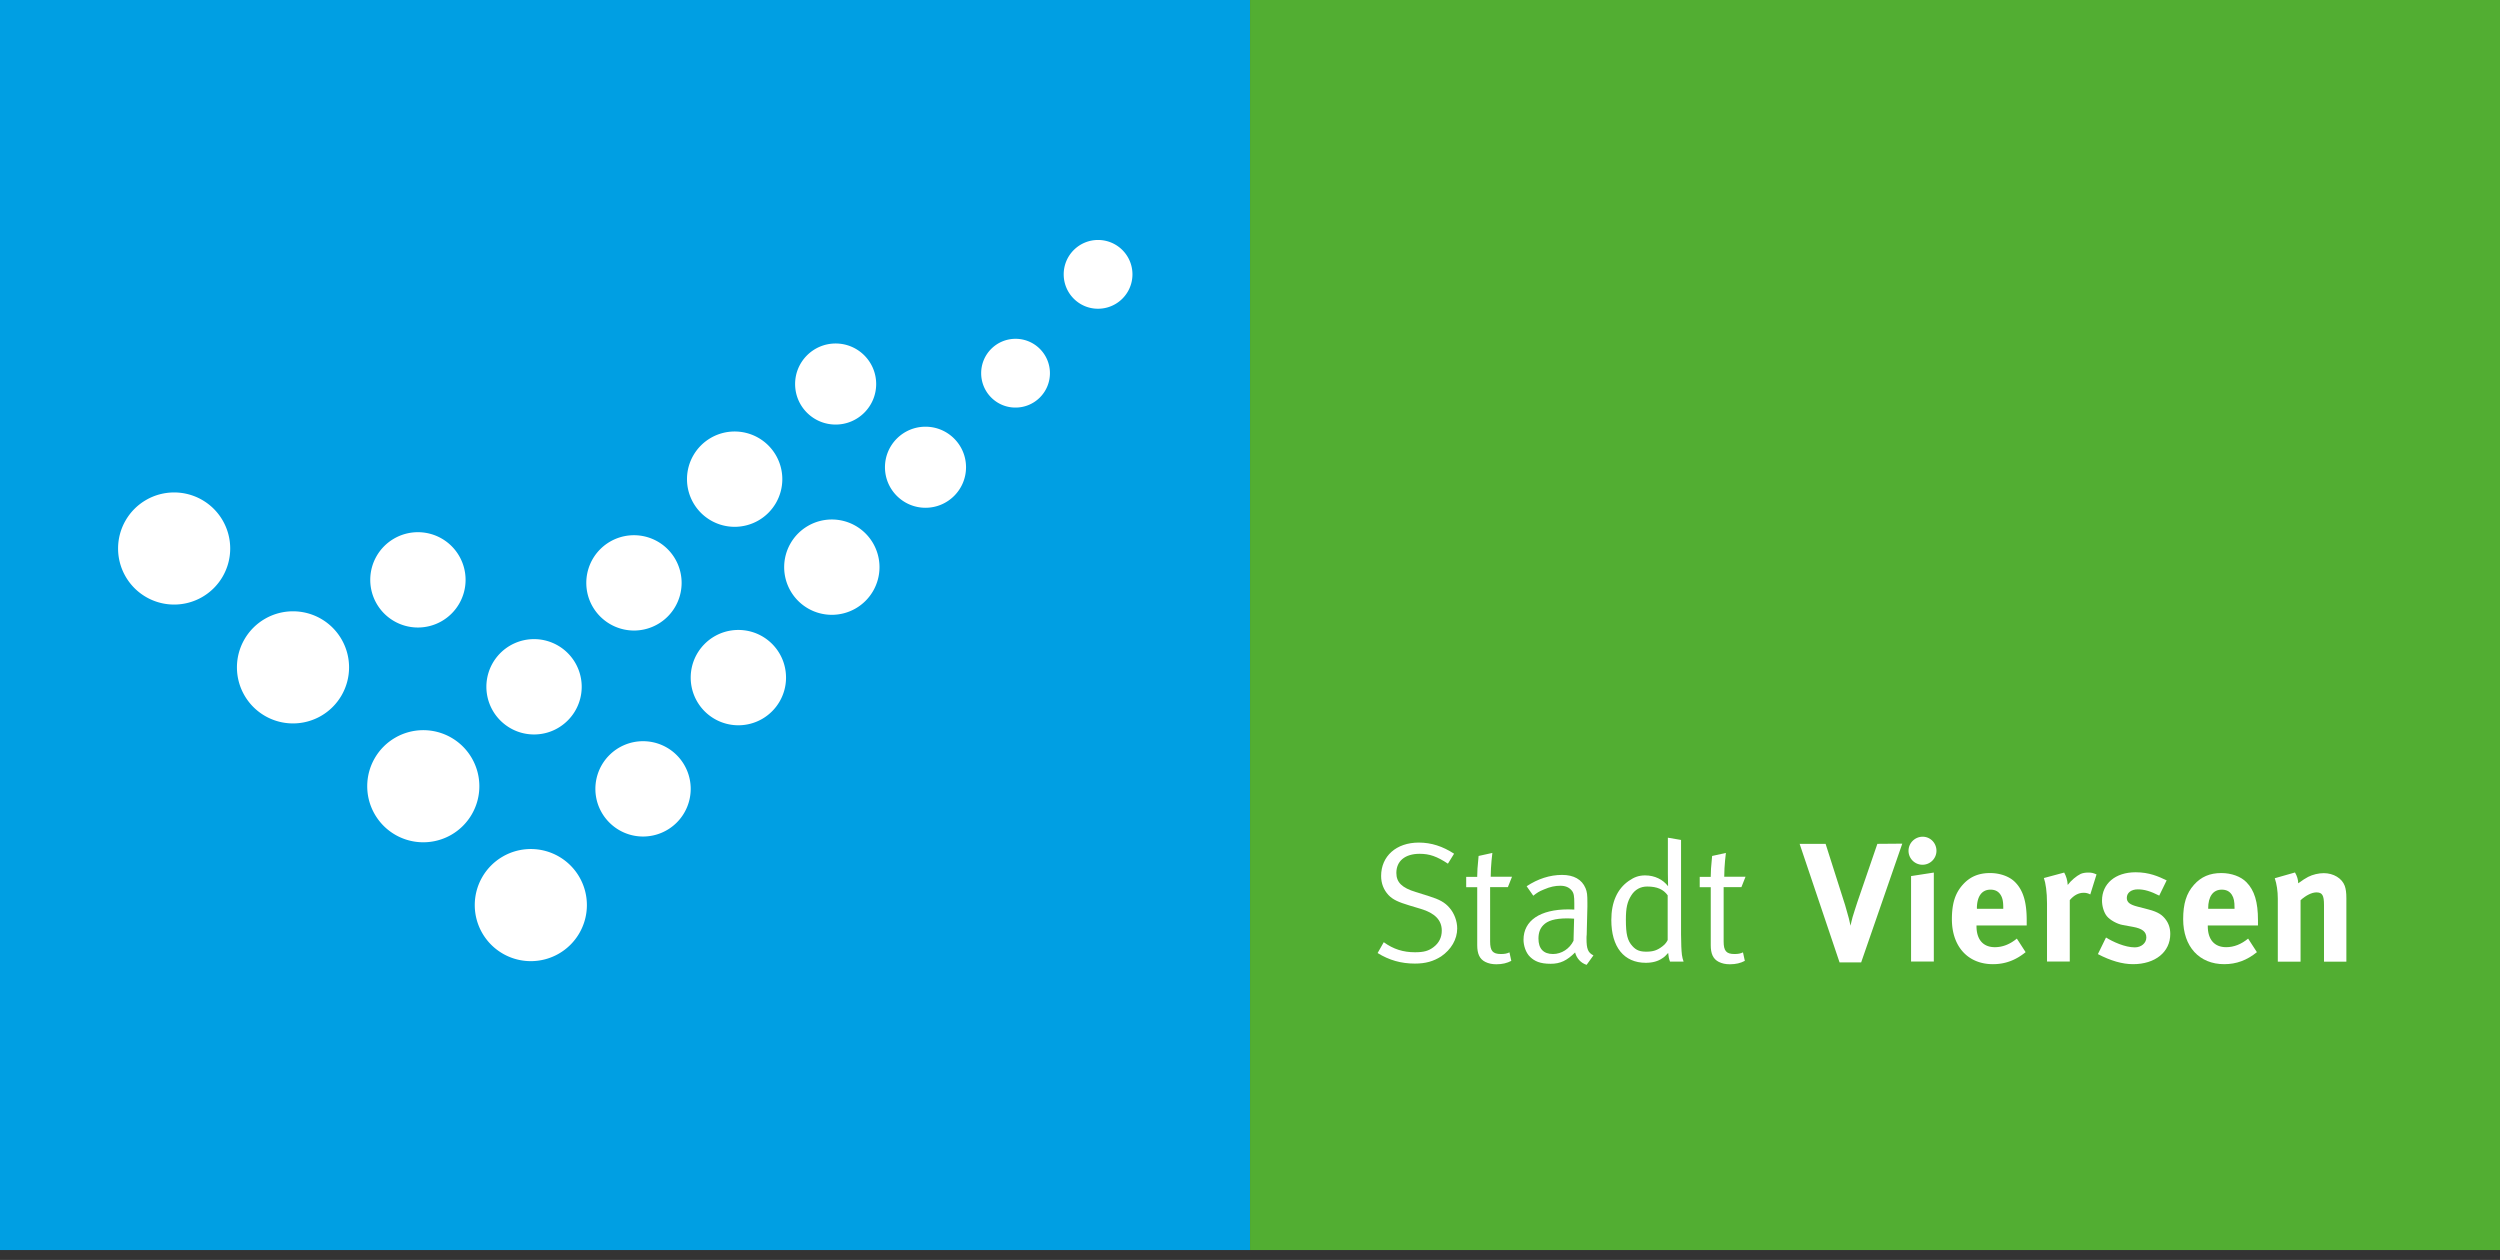
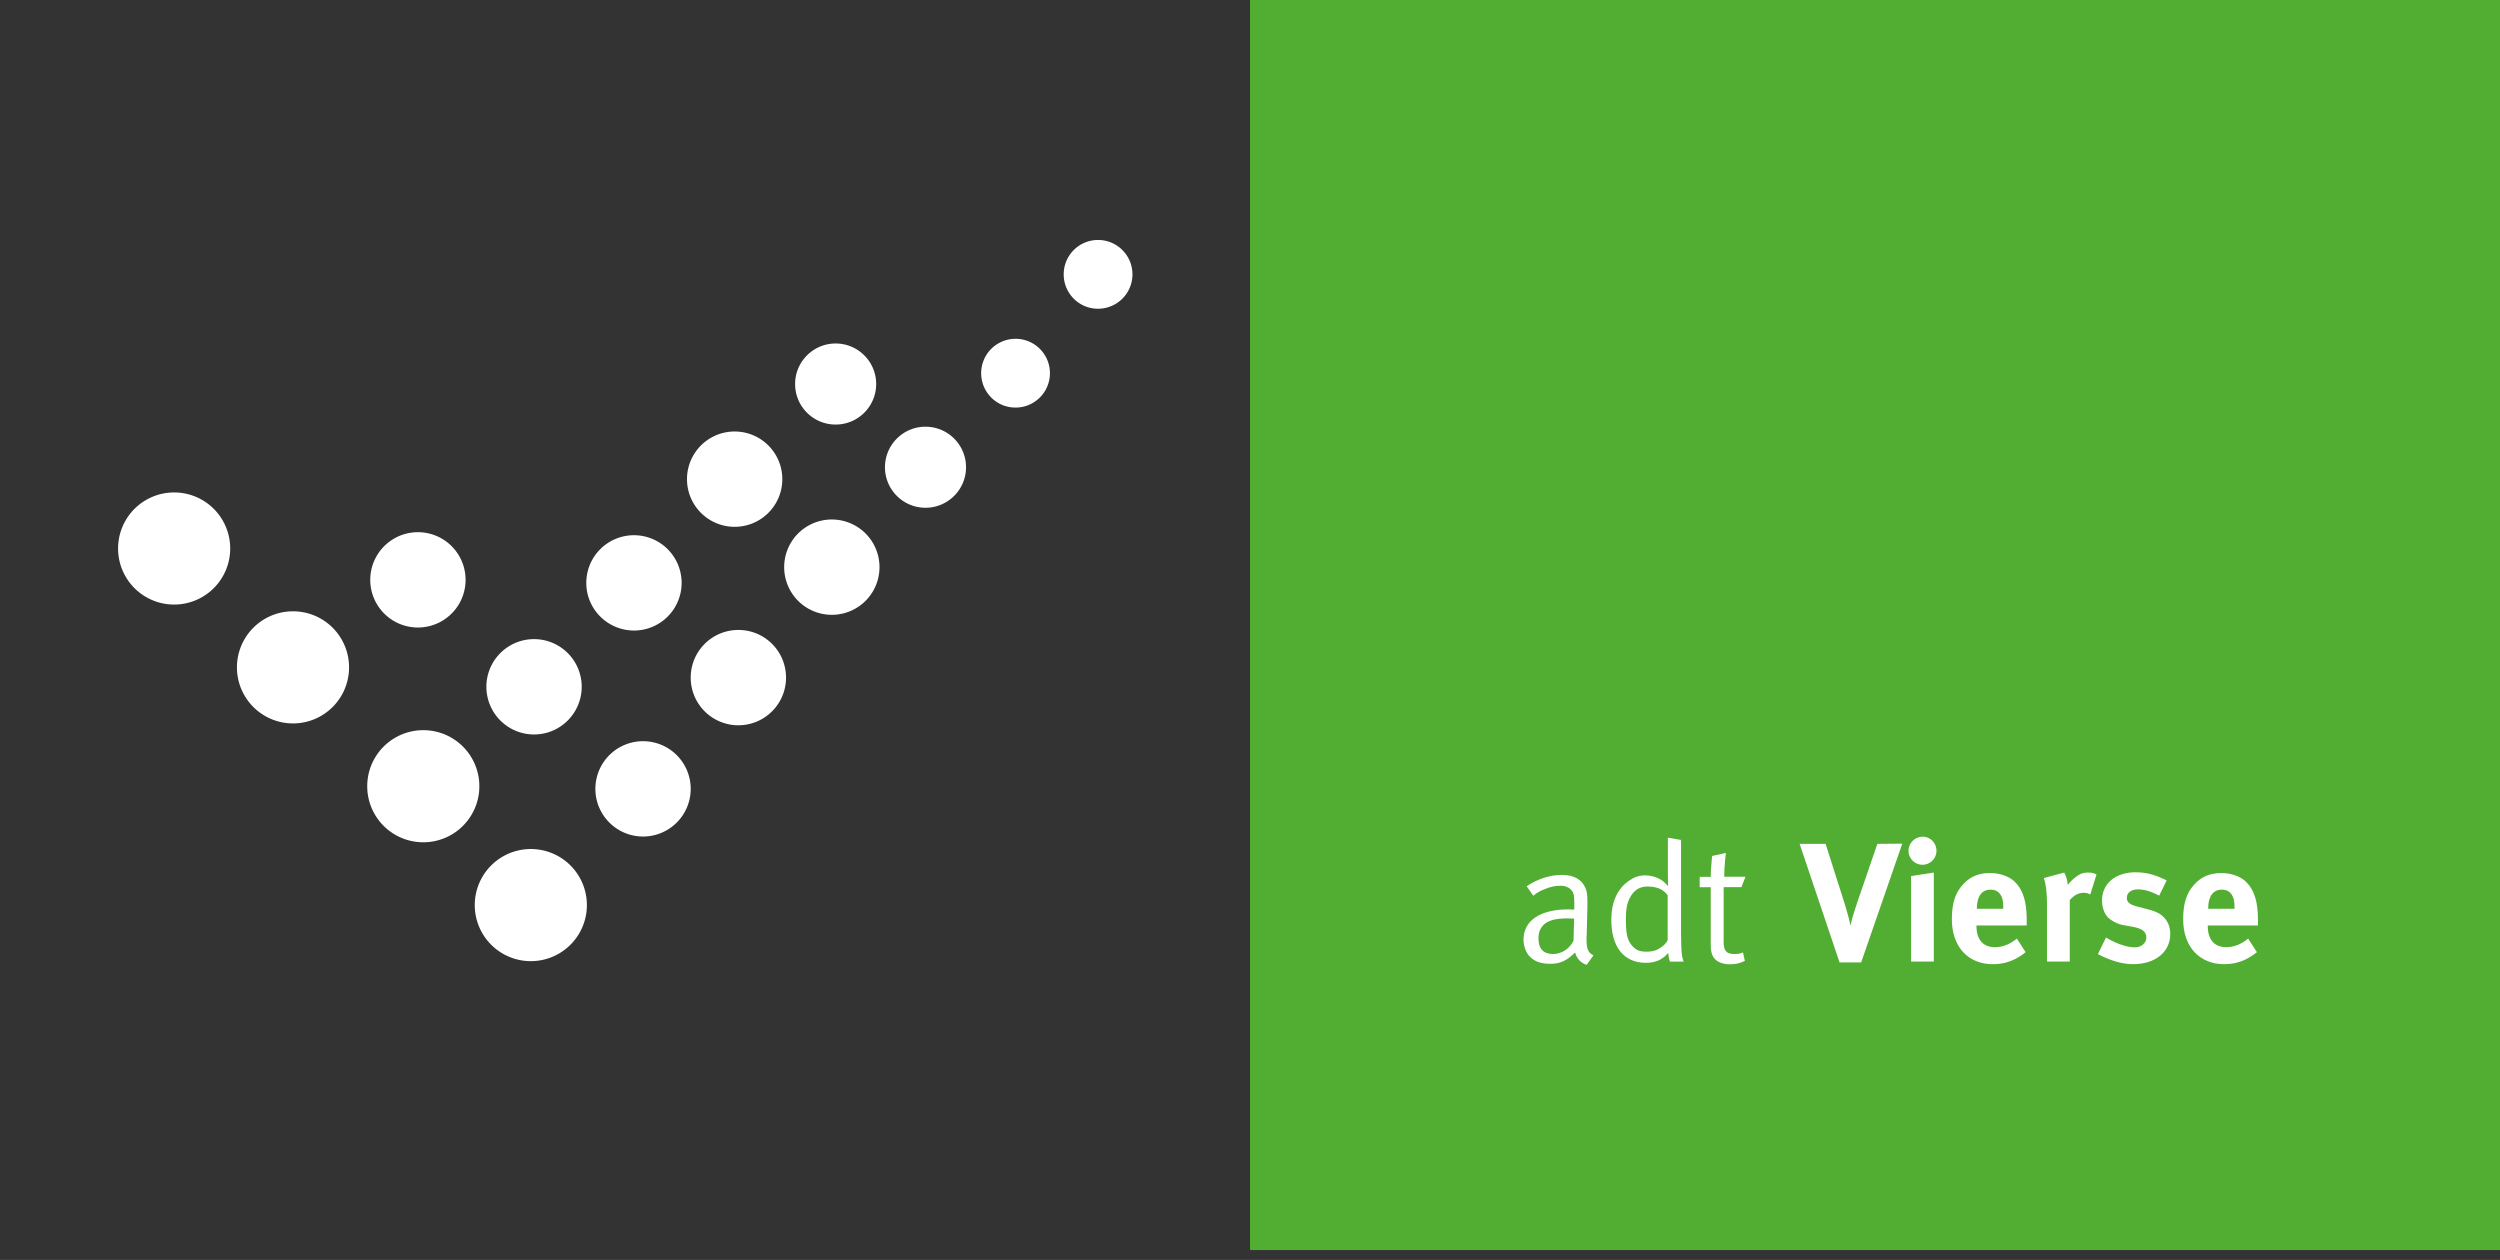
<svg xmlns="http://www.w3.org/2000/svg" version="1.1" id="Ebene_1" x="0" y="0" viewBox="0 0 255.97 129" xml:space="preserve">
  <rect x="0" y="0" width="255.97" height="129" fill="#333333" stroke="none" />
  <style>
    .st2,.st3{fill:#fff}.st3{fill-rule:evenodd;clip-rule:evenodd}
  </style>
-   <path fill="#009fe3" d="M0 0h127.99v127.99H0V0z" />
  <path fill="#52ae32" d="M127.99 0h127.98v127.99H127.99V0z" />
-   <path class="st2" d="M145.27 86.27c-2.31 0-3.86 1.39-3.86 3.42 0 .76.26 1.42.75 1.95.47.49 1.04.73 2.12 1.06l1.2.36c1.44.43 2.14 1.16 2.14 2.22 0 .7-.28 1.27-.85 1.7-.5.38-.99.52-1.89.52-1.2 0-2.21-.31-3.2-1.03l-.63 1.11c1.18.73 2.4 1.08 3.82 1.08 1.09 0 1.89-.23 2.68-.73 1.04-.71 1.65-1.76 1.65-2.87 0-.75-.3-1.55-.78-2.1-.47-.56-1.04-.87-2.1-1.2l-1.37-.43c-1.41-.43-1.98-.99-1.98-1.95 0-1.22.89-1.96 2.38-1.96 1.02 0 1.76.26 2.9 1.01l.63-1.02c-1.15-.75-2.33-1.14-3.61-1.14zM152.63 89.78c0-1.15.17-2.45.17-2.45l-1.41.31-.02.23c-.09.89-.12 1.37-.12 1.81v.1h-1.13v1.06h1.13v5.93c0 .87.23 1.42.83 1.72.33.16.68.24 1.13.24.61 0 1.1-.12 1.53-.35l-.19-.87c-.24.12-.49.17-.87.17-.85 0-1.11-.33-1.11-1.29v-5.56h1.82l.42-1.06h-2.18v.01z" />
  <path class="st3" d="M156.99 91.71c.4-.31.57-.43 1.09-.64.64-.28 1.16-.38 1.67-.38.54 0 .89.16 1.16.47.24.28.28.59.28 1.36v.61c-.3-.02-.4-.02-.61-.02-2.9 0-4.59 1.15-4.59 3.11 0 .56.21 1.32.69 1.77.45.42.99.69 2.09.69.99 0 1.67-.33 2.5-1.16.16.61.59 1.08 1.18 1.27l.7-.97c-.56-.28-.71-.66-.71-1.72 0-.14 0-.28.02-.4l.07-2.85v-.43c0-.8-.03-1.09-.19-1.48-.37-.89-1.2-1.36-2.4-1.36-1.25 0-2.48.4-3.63 1.16l.68.97zm4.12 4.61c-.4.82-1.22 1.36-2.1 1.36-.99 0-1.49-.56-1.49-1.58 0-.59.16-1.03.49-1.37.43-.45 1.16-.7 2.48-.7.24 0 .38.02.68.03l-.06 2.26zM170.77 85.77v3.63c0 .63.02 1.34.02 1.34-.52-.69-1.37-1.11-2.35-1.11-.63 0-1.11.17-1.67.56-1.18.82-1.79 2.17-1.79 4.01 0 2.76 1.29 4.38 3.53 4.38.68 0 1.27-.16 1.7-.47.23-.14.33-.26.59-.54.05.43.07.56.19.89h1.39c-.1-.28-.12-.4-.17-.69-.05-.38-.09-1.22-.09-2.1V86l-1.35-.23zm-.02 10.48c-.07.14-.21.4-.52.63-.54.42-.96.56-1.67.56-.64 0-1.03-.14-1.41-.56-.52-.56-.68-1.22-.68-2.71 0-1.22.14-1.84.56-2.5.37-.59.94-.9 1.62-.9 1.03 0 1.67.3 2.1.9v4.58z" />
  <path class="st2" d="M176.54 89.78c0-1.15.17-2.45.17-2.45l-1.41.31-.02.23c-.09.89-.12 1.37-.12 1.81v.1h-1.13v1.06h1.13v5.93c0 .87.23 1.42.83 1.72.33.16.68.24 1.13.24.61 0 1.1-.12 1.53-.35l-.19-.87c-.24.12-.49.17-.87.17-.85 0-1.11-.33-1.11-1.29v-5.56h1.82l.42-1.06h-2.18v.01zM188.35 98.54h2.21l4.21-12.16-2.55.02-2.05 5.97c-.19.61-.3.9-.49 1.54-.1.42-.14.52-.21.87-.07-.33-.1-.45-.17-.75-.14-.52-.33-1.15-.38-1.35l-2-6.28h-2.66l4.09 12.14z" />
  <path class="st3" d="M195.67 98.45H198v-9.11l-2.33.36v8.75zm-.26-11.34a1.43 1.43 0 1 0 2.86 0c0-.8-.63-1.44-1.41-1.44-.79 0-1.45.64-1.45 1.44zM204.25 96.98c-1.2 0-1.88-.78-1.88-2.15v-.07h5.14v-.54c0-1.86-.36-3.06-1.18-3.89-.57-.59-1.55-.94-2.57-.94-1.18 0-2.07.38-2.8 1.2-.78.87-1.11 1.93-1.11 3.53 0 2.8 1.65 4.6 4.2 4.6 1.25 0 2.33-.4 3.35-1.23l-.9-1.39c-.7.58-1.45.88-2.25.88zm-1.84-3.96c0-1.23.5-1.93 1.39-1.93.47 0 .8.17 1.03.52.21.33.28.68.28 1.34v.1h-2.69v-.03h-.01z" />
  <path class="st2" d="M209.59 92.51v5.94h2.33v-6.29c.43-.5.9-.75 1.42-.75.26 0 .45.05.68.17l.64-2.05c-.36-.16-.52-.19-.87-.19-.26 0-.57.05-.76.14-.43.21-.99.68-1.32 1.13-.03-.5-.16-.9-.36-1.27l-2.08.56c.18.51.32 1.41.32 2.61zM218.66 89.31c-2.07 0-3.44 1.16-3.44 2.9 0 .57.19 1.22.5 1.6.31.38 1.04.8 1.63.9l1.04.19c.94.17 1.37.49 1.37 1.09 0 .57-.52 1.01-1.18 1.01-1.01 0-2.24-.57-2.95-1.01l-.83 1.7c1.3.68 2.5 1.03 3.6 1.03 2.28 0 3.81-1.25 3.81-3.09 0-.59-.16-1.09-.49-1.51-.31-.4-.68-.73-1.77-1.01l-1.08-.28c-.82-.21-1.11-.45-1.11-.9 0-.52.45-.87 1.13-.87.66 0 1.3.19 2.19.64l.76-1.56c-.82-.39-1.76-.83-3.18-.83z" />
  <path class="st3" d="M227.93 96.98c-1.2 0-1.88-.78-1.88-2.15v-.07h5.14v-.54c0-1.86-.36-3.06-1.18-3.89-.57-.59-1.55-.94-2.57-.94-1.18 0-2.07.38-2.8 1.2-.78.87-1.11 1.93-1.11 3.53 0 2.8 1.65 4.6 4.2 4.6 1.25 0 2.33-.4 3.35-1.23l-.9-1.39c-.7.58-1.45.88-2.25.88zm-1.84-3.96c0-1.23.5-1.93 1.39-1.93.47 0 .8.17 1.03.52.21.33.28.68.28 1.34v.1h-2.69v-.03h-.01z" />
-   <path class="st2" d="M233.22 92.01v6.45h2.33v-6.29c.54-.49 1.15-.8 1.62-.8.61 0 .78.3.78 1.3v5.79h2.29v-6.5c0-.56-.05-.94-.17-1.27-.28-.76-1.15-1.29-2.14-1.29-.52 0-1.13.14-1.6.38-.38.21-.49.28-1.02.66 0-.36-.12-.75-.33-1.11l-2.07.59c.2.59.31 1.32.31 2.09z" />
  <path class="st3" d="M57.34 74.41c-.76.5-1.68.79-2.66.79-.98 0-1.9-.29-2.66-.79h5.32zm3.62 6.36a4.88 4.88 0 1 1 4.88 4.88c-2.69 0-4.88-2.19-4.88-4.88zM37.6 80.5a5.74 5.74 0 1 1 11.48 0 5.74 5.74 0 0 1-11.48 0zm11.01 12.17a5.74 5.74 0 1 1 11.48 0 5.74 5.74 0 0 1-11.48 0zM52.02 74.41a4.88 4.88 0 1 1 5.32 0h-5.32zm56.89-46.32c0-1.95 1.58-3.52 3.52-3.52a3.519 3.519 0 1 1 0 7.04c-1.94.01-3.52-1.57-3.52-3.52zm-8.45 10.12c0-1.95 1.58-3.52 3.52-3.52 1.95 0 3.52 1.58 3.52 3.52 0 1.95-1.58 3.52-3.52 3.52-1.94.01-3.52-1.57-3.52-3.52zm-19.05 1.11c0-2.29 1.86-4.15 4.15-4.15s4.15 1.86 4.15 4.15-1.86 4.15-4.15 4.15c-2.3 0-4.15-1.86-4.15-4.15zm9.2 8.52c0-2.29 1.86-4.15 4.15-4.15s4.15 1.86 4.15 4.15-1.86 4.15-4.15 4.15-4.15-1.86-4.15-4.15zm-20.27 1.22a4.88 4.88 0 1 1 9.76 0 4.88 4.88 0 0 1-9.76 0zm9.95 9.01a4.88 4.88 0 1 1 9.76 0 4.88 4.88 0 0 1-9.76 0zm-20.26 1.61a4.88 4.88 0 1 1 4.88 4.88c-2.7-.01-4.88-2.19-4.88-4.88zm10.69 9.7c0-2.69 2.18-4.88 4.88-4.88s4.88 2.18 4.88 4.88a4.88 4.88 0 0 1-9.76 0zM37.91 59.37a4.88 4.88 0 1 1 9.76 0 4.88 4.88 0 0 1-9.76 0zm-25.82-3.21a5.74 5.74 0 1 1 11.48 0 5.74 5.74 0 0 1-11.48 0zm12.17 12.17a5.74 5.74 0 1 1 11.48 0 5.74 5.74 0 0 1-11.48 0z" />
</svg>